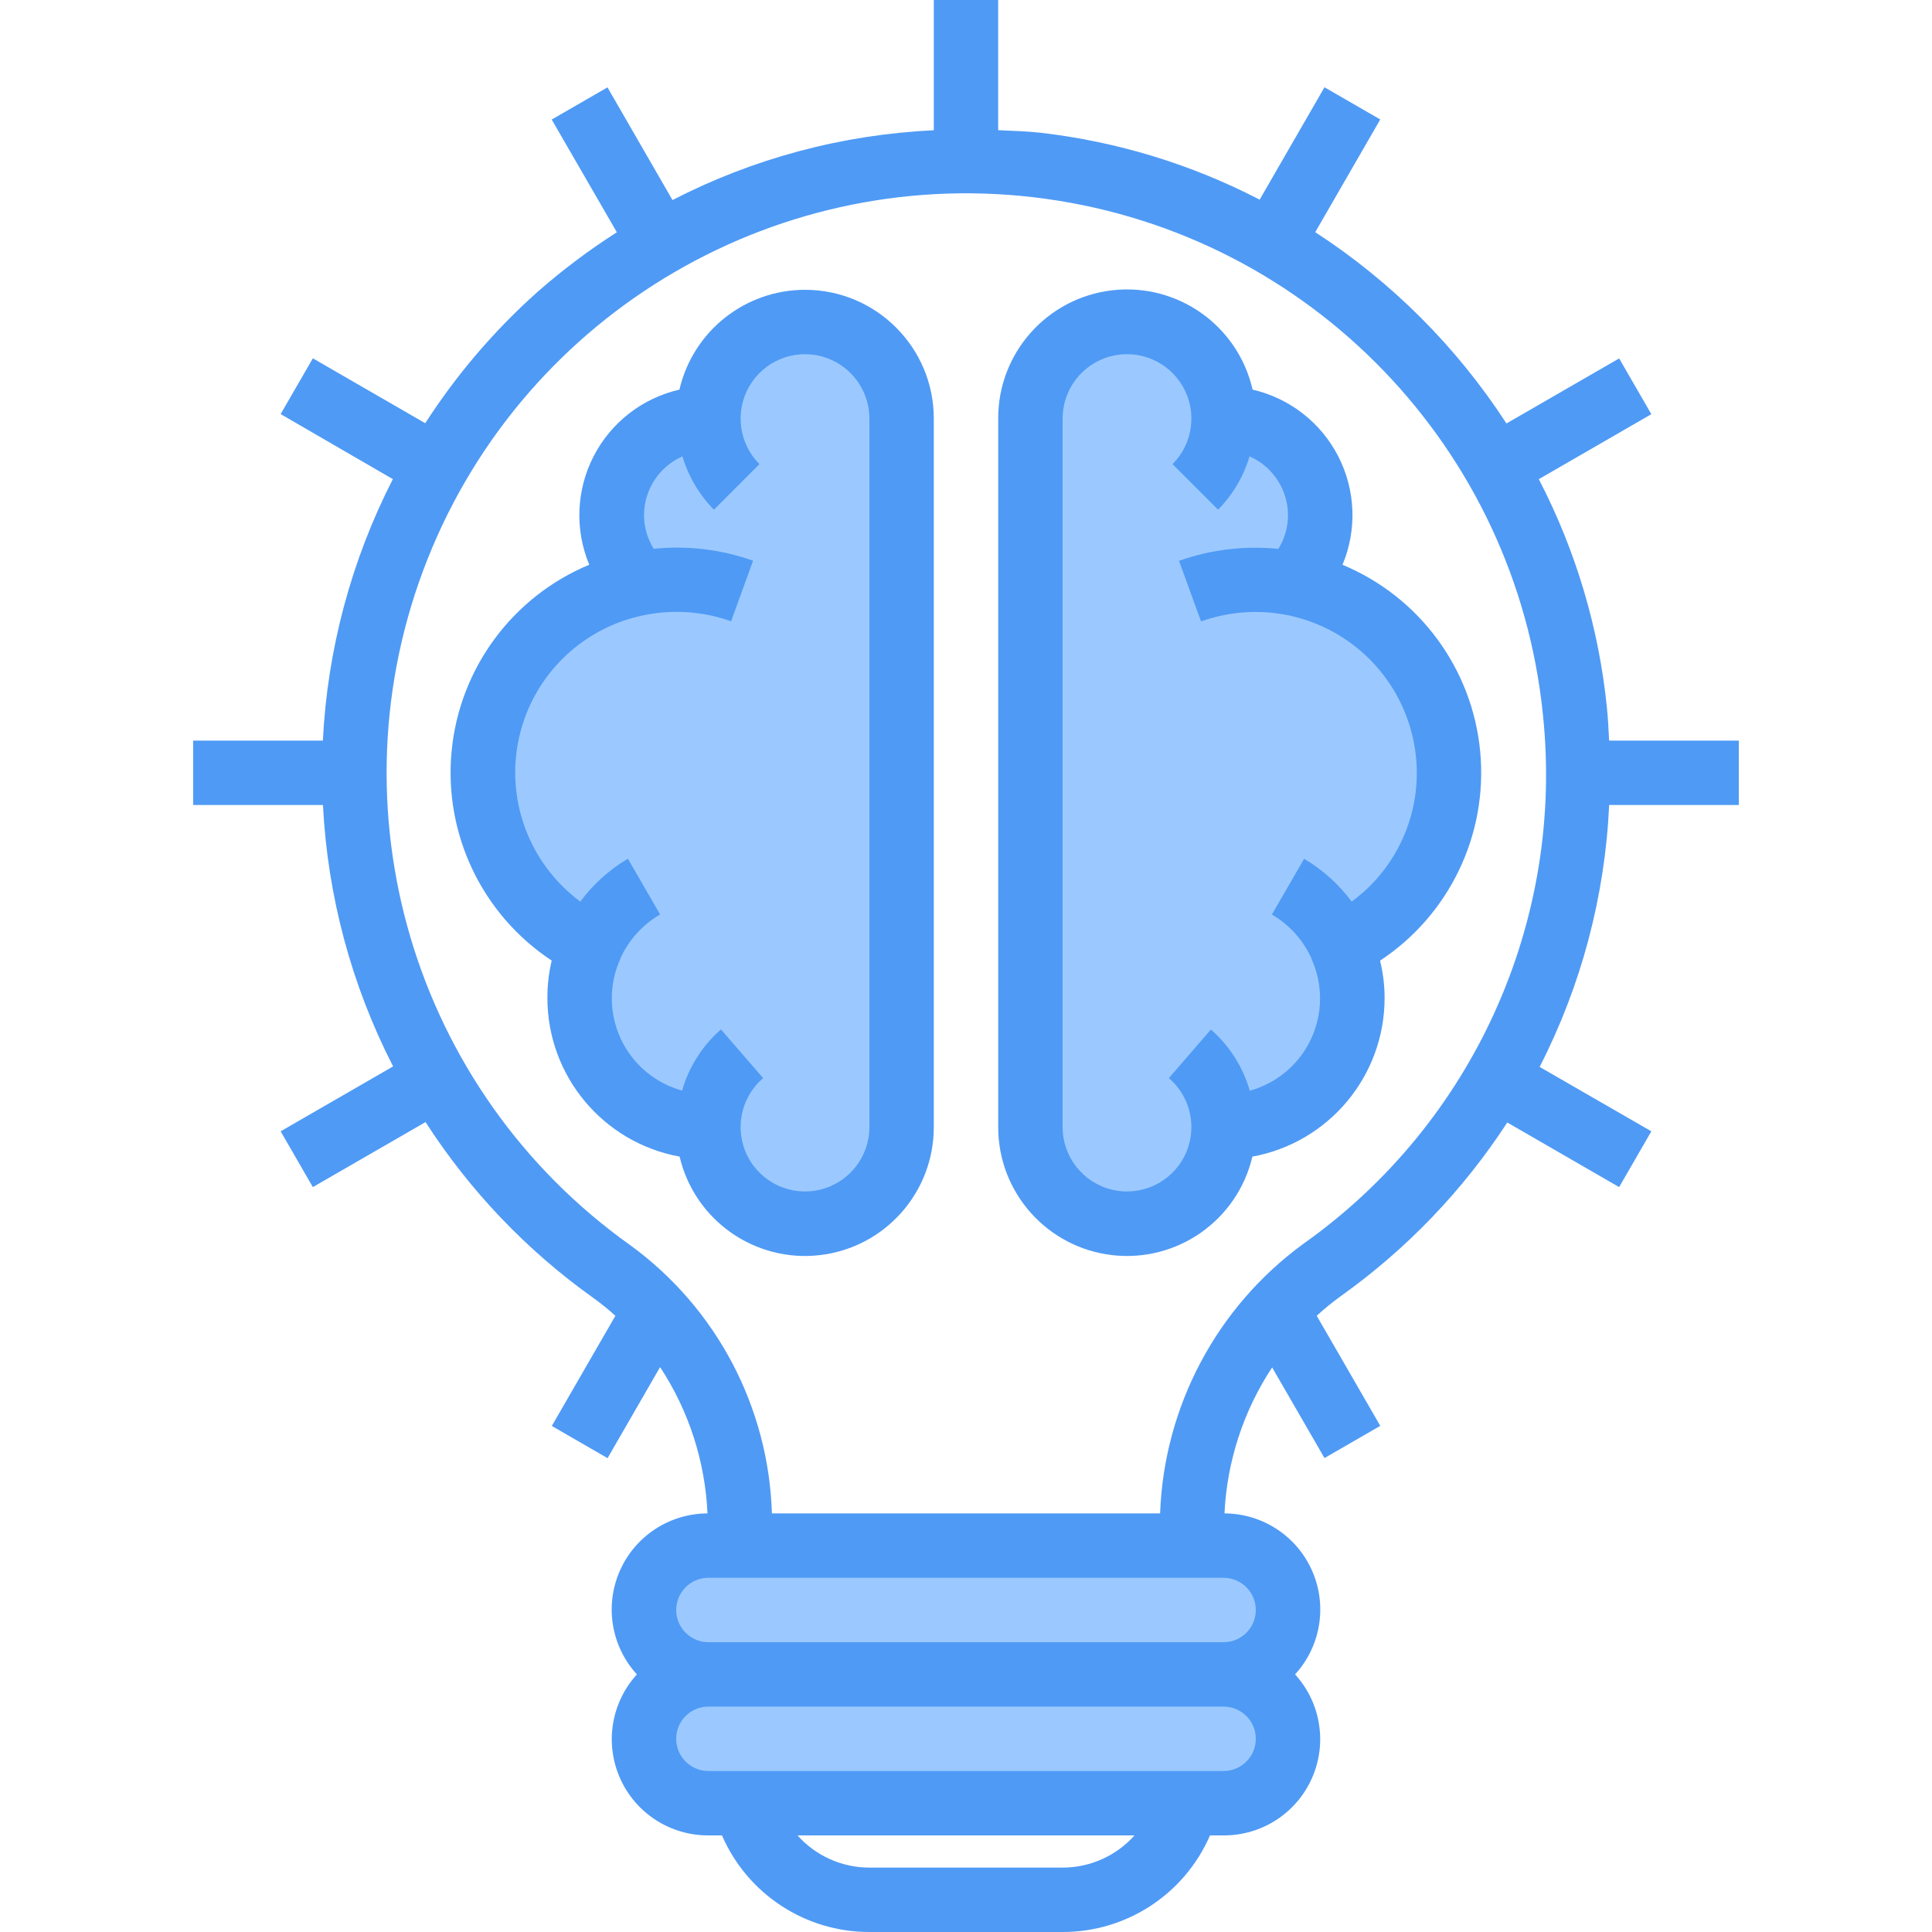
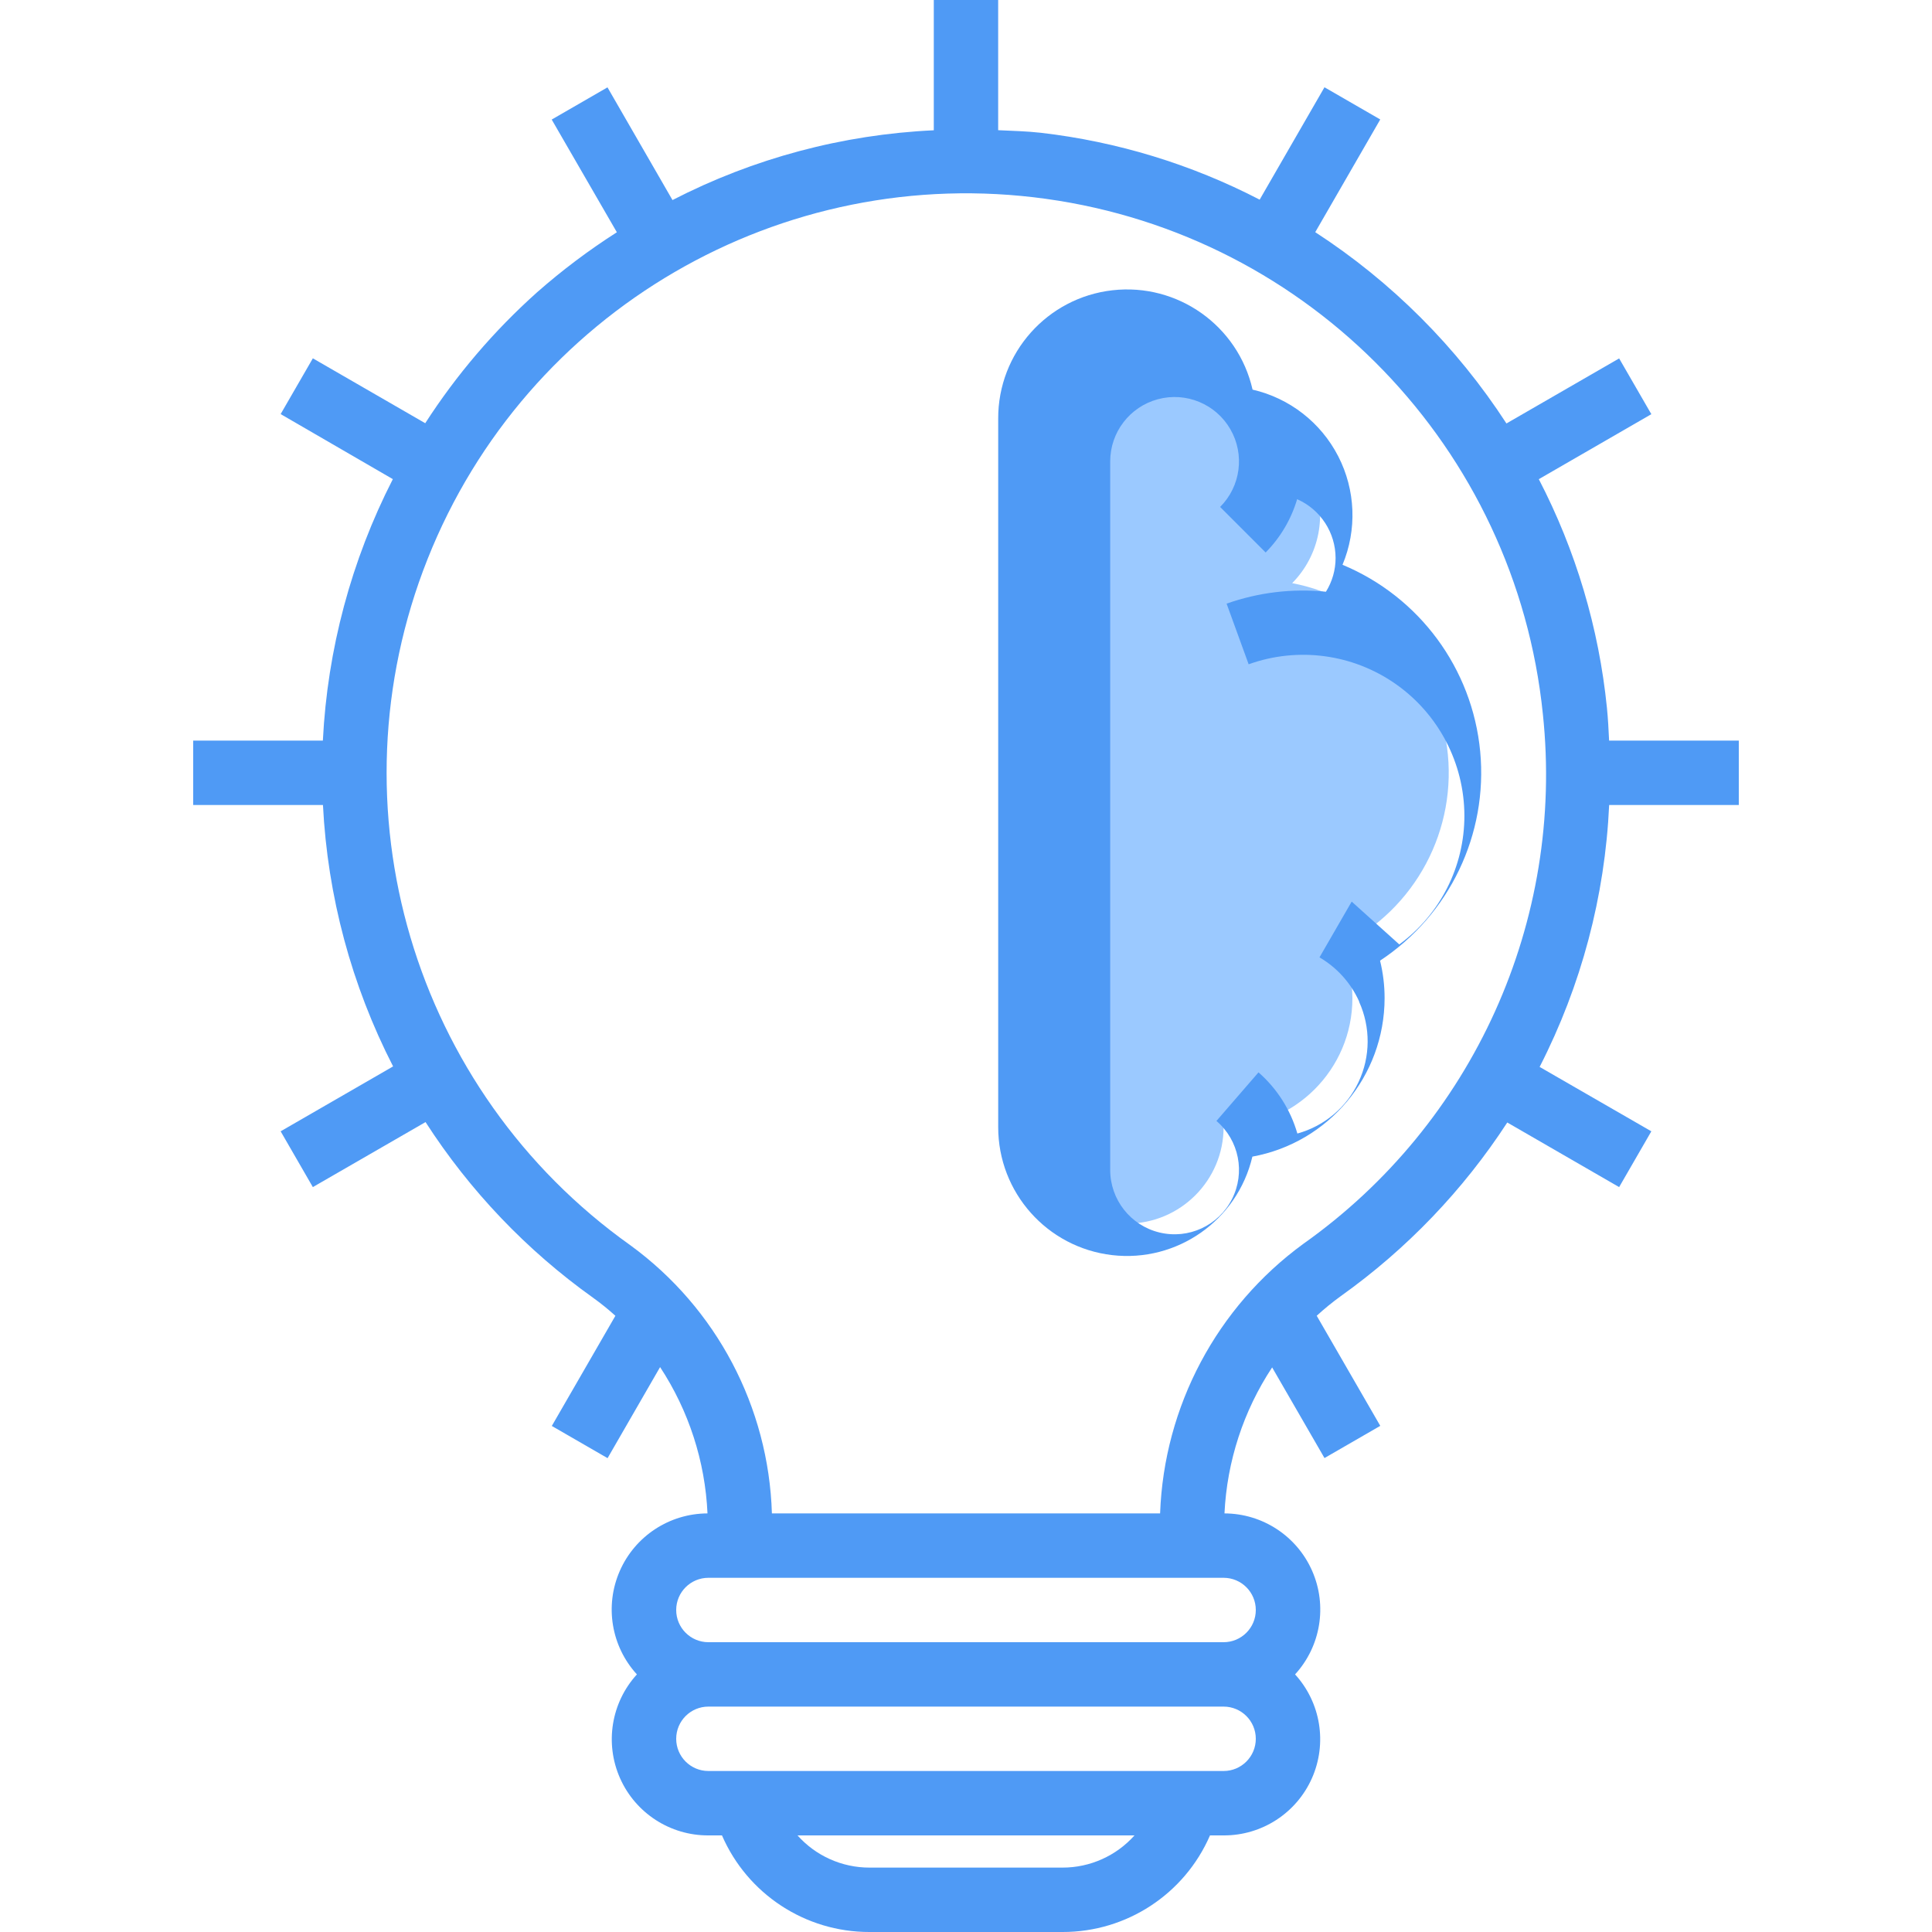
<svg xmlns="http://www.w3.org/2000/svg" height="480pt" viewBox="-48 0 480 480" width="480pt">
  <g fill="#9bc9ff">
-     <path d="m176 104v176c0 13.254-10.746 24-24 24s-24-10.746-24-24c-17.672 0-32-14.328-32-32 .008-4.469.961-8.887 2.801-12.961-18.473-9.129-29.059-29.027-26.305-49.445 2.754-20.422 18.234-36.805 38.465-40.715-6.809-6.879-8.816-17.18-5.094-26.113 3.727-8.934 12.453-14.758 22.133-14.766h.078c0-13.211 10.711-23.922 23.922-23.922s23.922 10.711 23.922 23.922zm0 0" />
    <path d="m208 104v176c0 13.254 10.746 24 24 24s24-10.746 24-24c17.672 0 32-14.328 32-32-.008-4.469-.961-8.887-2.801-12.961 18.473-9.129 29.059-29.027 26.305-49.445-2.754-20.422-18.234-36.805-38.465-40.715 6.809-6.879 8.816-17.18 5.094-26.113-3.727-8.934-12.453-14.758-22.133-14.766h-.078c0-13.211-10.711-23.922-23.922-23.922s-23.922 10.711-23.922 23.922zm0 0" />
-     <path d="m272 400c-.027-8.824-7.176-15.973-16-16h-128c-8.809.066-15.934 7.191-16 16 .027 8.824 7.176 15.973 16 16-8.809.066-15.934 7.191-16 16 .027 8.824 7.176 15.973 16 16h128c8.809-.066 15.934-7.191 16-16-.027-8.824-7.176-15.973-16-16 8.809-.066 15.934-7.191 16-16zm0 0" />
  </g>
-   <path d="m152 72c-14.898.012-27.828 10.285-31.199 24.801-9.195 2.102-16.996 8.156-21.312 16.543-4.32 8.387-4.719 18.254-1.09 26.961-19.094 7.945-32.25 25.781-34.203 46.375-1.953 20.59 7.613 40.582 24.875 51.977-.73 3.059-1.094 6.195-1.07 9.344.023 19.324 13.84 35.879 32.848 39.359 3.719 15.824 18.711 26.348 34.855 24.469 16.148-1.883 28.316-15.57 28.297-31.828v-176c0-17.672-14.328-32-32-32zm16 208c.008 7.398-5.059 13.836-12.25 15.57-7.195 1.734-14.637-1.691-18-8.281-3.363-6.59-1.773-14.625 3.852-19.434l-10.48-12.102c-4.613 4.031-7.965 9.309-9.656 15.199-6.703-1.844-12.262-6.527-15.215-12.82-2.953-6.293-3.004-13.559-.137-19.895v-.094c2.074-4.59 5.531-8.414 9.887-10.945l-8-13.855c-4.613 2.727-8.637 6.348-11.824 10.656-12.742-9.422-18.699-25.492-15.172-40.945 3.527-15.449 15.867-27.344 31.438-30.301 7.082-1.371 14.402-.82 21.199 1.598l5.457-15.047c-7.906-2.801-16.336-3.812-24.684-2.961-1.566-2.5-2.402-5.391-2.414-8.344.012-6.332 3.758-12.062 9.551-14.617 1.48 4.992 4.168 9.539 7.824 13.242l11.312-11.312c-5.121-5.121-6.164-13.043-2.543-19.316 3.621-6.27 11.004-9.328 17.996-7.453 6.996 1.875 11.859 8.215 11.859 15.457zm0 0" fill="#4f9af5" />
-   <path d="m285.543 140.32c3.637-8.703 3.25-18.562-1.059-26.953-4.309-8.387-12.094-14.449-21.285-16.566-3.621-15.898-18.621-26.531-34.82-24.684-16.203 1.844-28.426 15.578-28.379 31.883v176c-.02 16.258 12.148 29.945 28.297 31.828 16.145 1.879 31.137-8.645 34.855-24.469 19.008-3.48 32.824-20.035 32.848-39.359.004-3.145-.375-6.277-1.129-9.328 17.262-11.395 26.832-31.387 24.879-51.977-1.953-20.594-15.109-38.43-34.207-46.375zm2.281 83.68c-3.191-4.301-7.211-7.918-11.824-10.641l-8 13.855c4.348 2.539 7.793 6.371 9.855 10.961v.098c2.863 6.332 2.812 13.602-.141 19.891-2.949 6.293-8.508 10.977-15.211 12.82-1.691-5.891-5.047-11.164-9.656-15.199l-10.449 12.07c5.625 4.809 7.215 12.844 3.852 19.434-3.363 6.59-10.805 10.016-18 8.281-7.191-1.734-12.258-8.172-12.25-15.57v-176c0-7.242 4.863-13.582 11.859-15.457 6.992-1.875 14.375 1.184 17.996 7.453 3.621 6.273 2.578 14.195-2.543 19.316l11.312 11.312c3.656-3.703 6.344-8.25 7.824-13.242 5.793 2.555 9.539 8.285 9.551 14.617 0 2.961-.832 5.863-2.398 8.375-8.348-.852-16.773.16-24.68 2.961l5.477 15.062c12.258-4.398 25.887-2.566 36.547 4.91 10.66 7.48 17.02 19.672 17.055 32.691.02 12.637-5.988 24.523-16.176 32zm0 0" fill="#4f9af5" />
+   <path d="m285.543 140.32c3.637-8.703 3.25-18.562-1.059-26.953-4.309-8.387-12.094-14.449-21.285-16.566-3.621-15.898-18.621-26.531-34.82-24.684-16.203 1.844-28.426 15.578-28.379 31.883v176c-.02 16.258 12.148 29.945 28.297 31.828 16.145 1.879 31.137-8.645 34.855-24.469 19.008-3.48 32.824-20.035 32.848-39.359.004-3.145-.375-6.277-1.129-9.328 17.262-11.395 26.832-31.387 24.879-51.977-1.953-20.594-15.109-38.43-34.207-46.375zm2.281 83.68l-8 13.855c4.348 2.539 7.793 6.371 9.855 10.961v.098c2.863 6.332 2.812 13.602-.141 19.891-2.949 6.293-8.508 10.977-15.211 12.82-1.691-5.891-5.047-11.164-9.656-15.199l-10.449 12.07c5.625 4.809 7.215 12.844 3.852 19.434-3.363 6.59-10.805 10.016-18 8.281-7.191-1.734-12.258-8.172-12.25-15.57v-176c0-7.242 4.863-13.582 11.859-15.457 6.992-1.875 14.375 1.184 17.996 7.453 3.621 6.273 2.578 14.195-2.543 19.316l11.312 11.312c3.656-3.703 6.344-8.25 7.824-13.242 5.793 2.555 9.539 8.285 9.551 14.617 0 2.961-.832 5.863-2.398 8.375-8.348-.852-16.773.16-24.68 2.961l5.477 15.062c12.258-4.398 25.887-2.566 36.547 4.91 10.66 7.48 17.02 19.672 17.055 32.691.02 12.637-5.988 24.523-16.176 32zm0 0" fill="#4f9af5" />
  <path d="m384 200v-16h-32.223c-.129-2.711-.266-5.426-.539-8.152-1.996-19.832-7.742-39.105-16.926-56.801l27.961-16.145-8-13.855-28 16.16c-12.332-18.992-28.516-35.188-47.504-47.527l16.152-28-13.859-8-16.102 27.922c-16.977-8.793-35.41-14.426-54.402-16.617-3.543-.398-7.047-.465-10.566-.641v-32.344h-15.992v32.367c-22.633 1.047-44.777 6.957-64.922 17.336l-16.148-28-13.859 8 16.188 28c-6.984 4.461-13.613 9.449-19.832 14.922-10.676 9.547-20.02 20.484-27.777 32.52l-27.922-16.121-8 13.855 27.875 16.16c-10.328 20.18-16.254 42.32-17.387 64.961h-32.215v16h32.238c1.141 22.637 7.082 44.777 17.426 64.945l-27.938 16.125 8 13.859 28-16.152c10.996 17.07 25.137 31.895 41.672 43.68 1.914 1.379 3.75 2.863 5.496 4.445l-15.797 27.371 13.855 8 13.047-22.625c7.121 10.84 11.191 23.395 11.777 36.352-9.453.031-17.996 5.637-21.789 14.293-3.797 8.656-2.129 18.734 4.25 25.707-6.391 7.008-8.031 17.133-4.184 25.801 3.848 8.668 12.461 14.242 21.945 14.199h3.375c6.332 14.586 20.723 24.02 36.625 24h48c15.902.02 30.293-9.414 36.625-24h3.375c9.484.043 18.098-5.531 21.945-14.199 3.848-8.668 2.207-18.793-4.184-25.801 6.379-6.973 8.047-17.051 4.25-25.707-3.793-8.656-12.336-14.262-21.789-14.293.617-12.934 4.707-25.465 11.84-36.273l13.008 22.52 13.859-8-15.793-27.352c1.902-1.742 3.902-3.371 5.992-4.887 16.363-11.66 30.391-26.289 41.352-43.129l27.793 16.051 8-13.859-27.754-16c10.348-20.203 16.238-42.395 17.273-65.07zm-168 264h-48c-6.824 0-13.32-2.91-17.863-8h83.727c-4.543 5.09-11.039 8-17.863 8zm40-24h-128c-4.418 0-8-3.582-8-8s3.582-8 8-8h128c4.418 0 8 3.582 8 8s-3.582 8-8 8zm8-40c0 4.418-3.582 8-8 8h-128c-4.418 0-8-3.582-8-8s3.582-8 8-8h128c4.418 0 8 3.582 8 8zm11.816-90.977c-21.504 15.691-34.621 40.375-35.594 66.977h-96.445c-.805-26.434-13.777-51.016-35.145-66.602-54.078-38.441-74.891-108.855-50.398-170.52 24.492-61.66 87.941-98.609 153.66-89.473 65.715 9.133 116.684 61.988 123.426 127.992 5.445 51.41-17.312 101.75-59.504 131.625zm0 0" fill="#4f9af5" />
</svg>